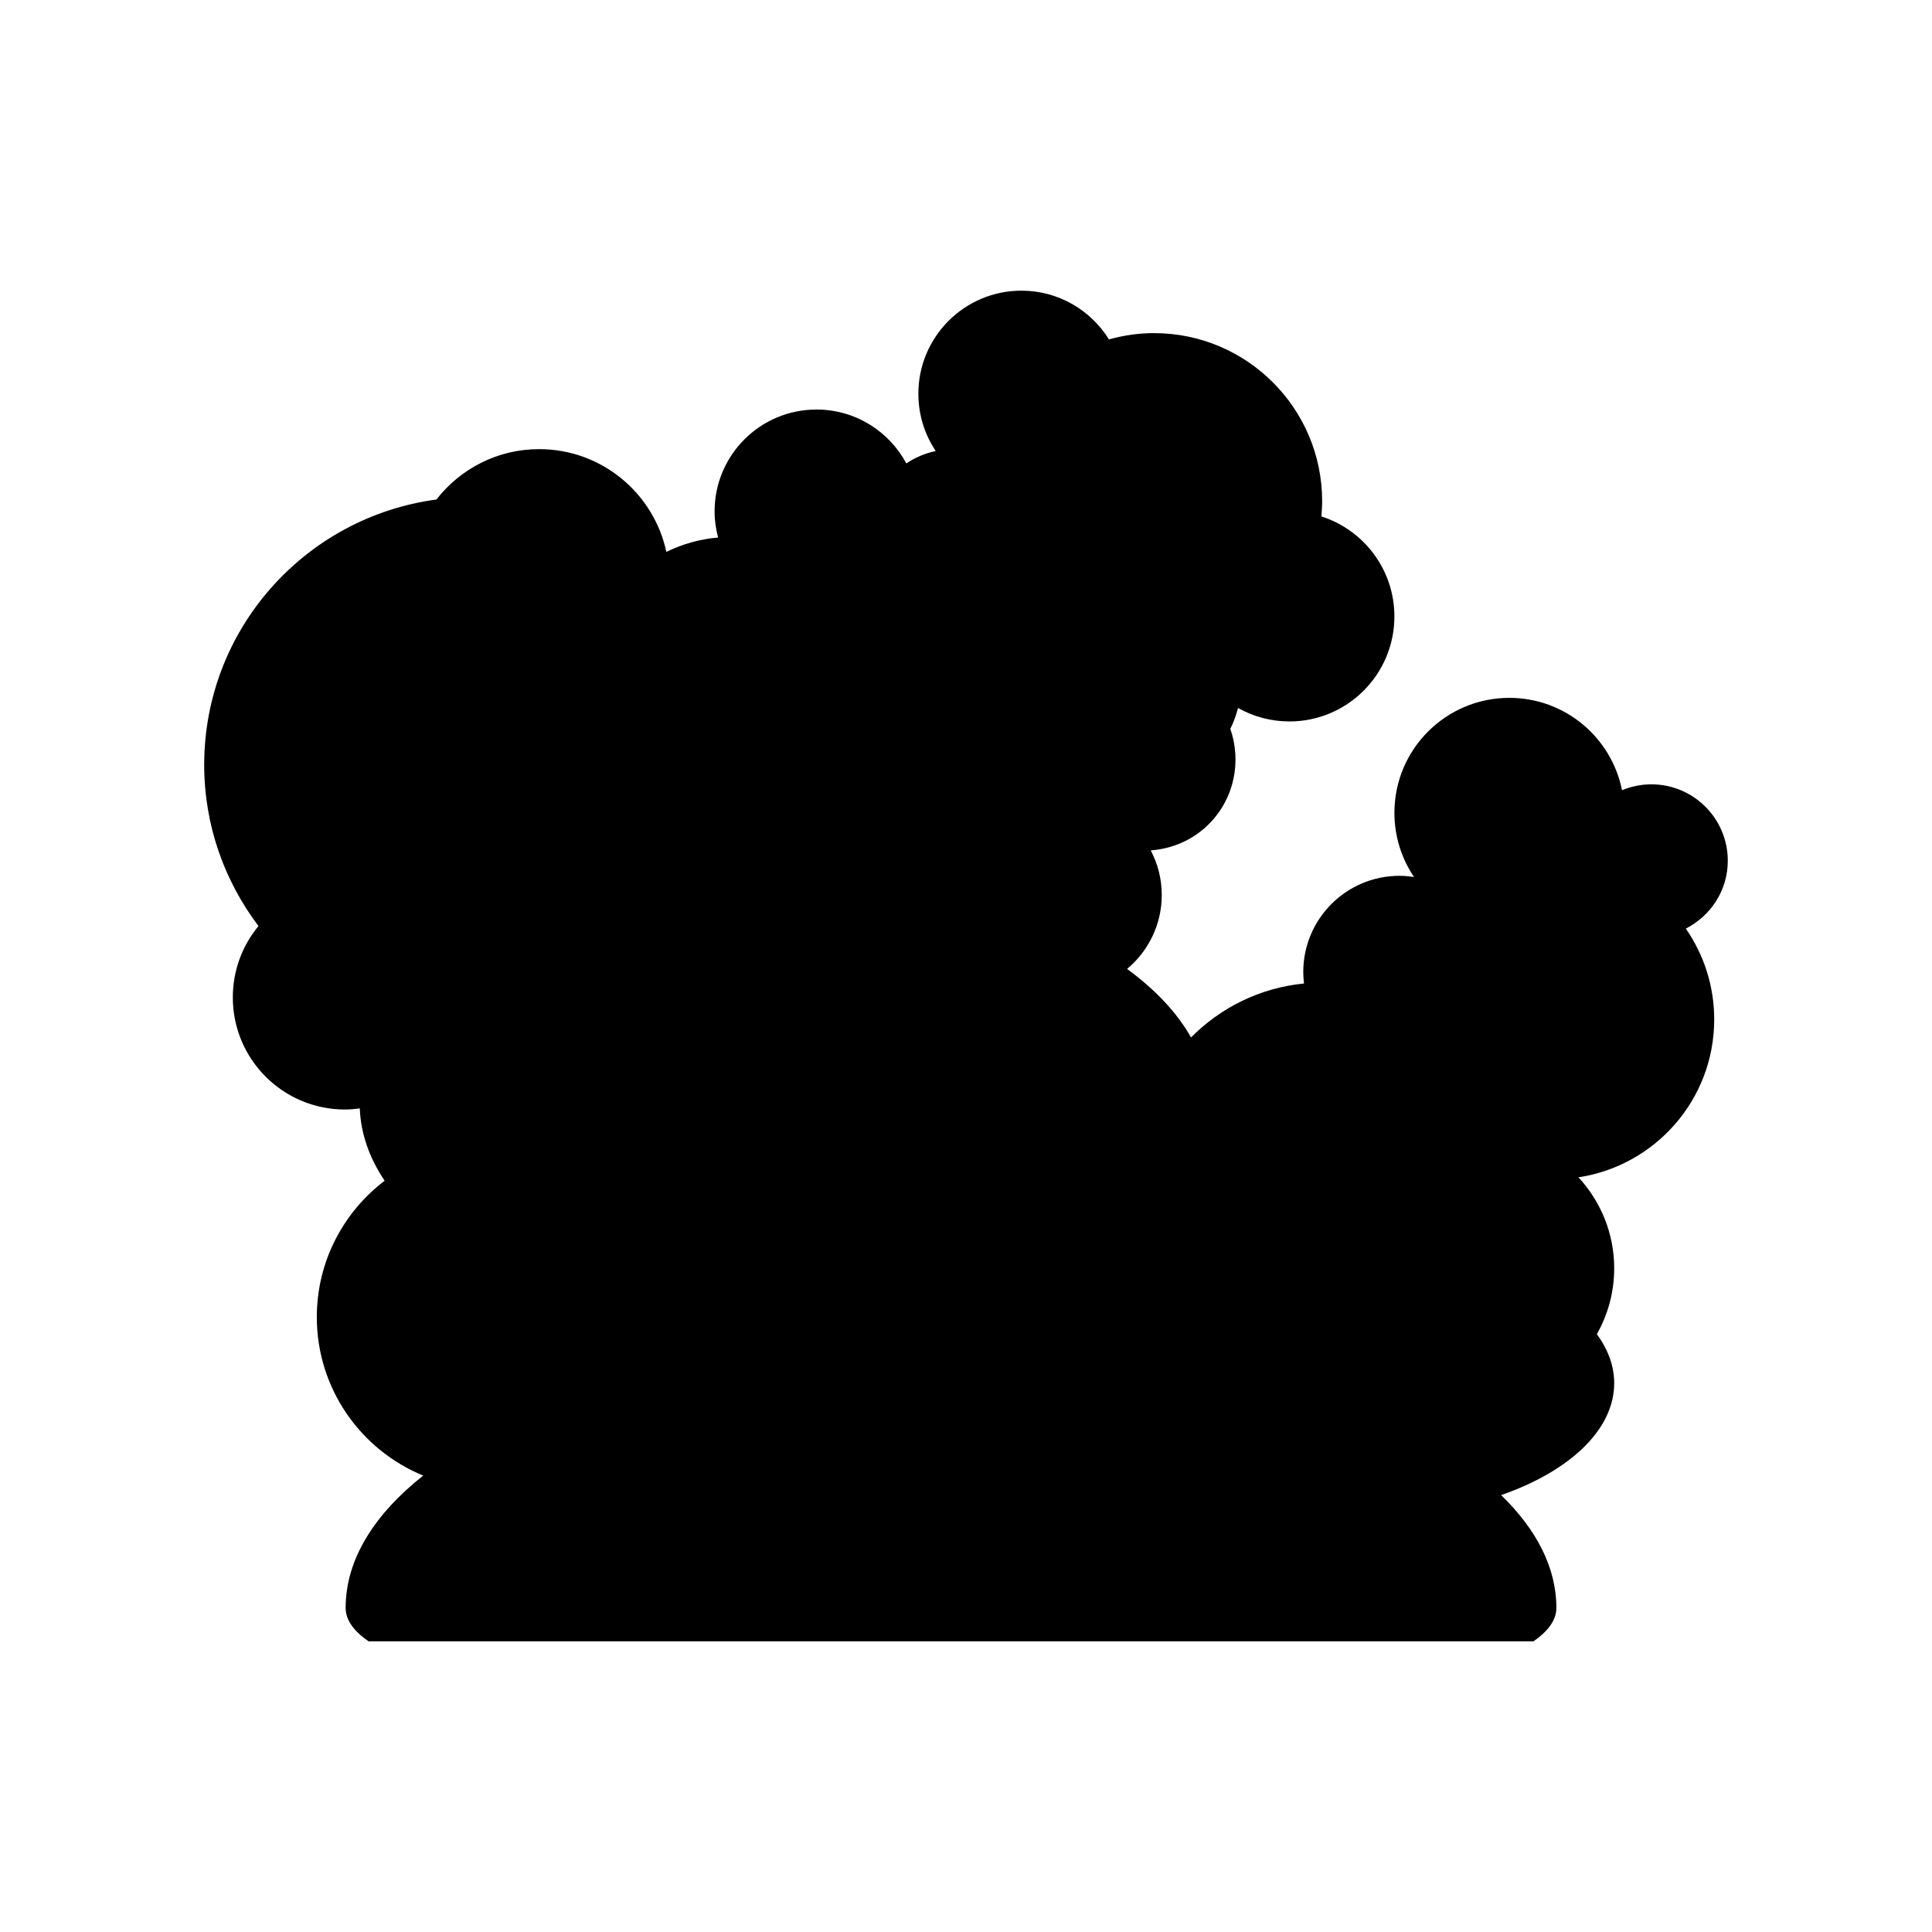
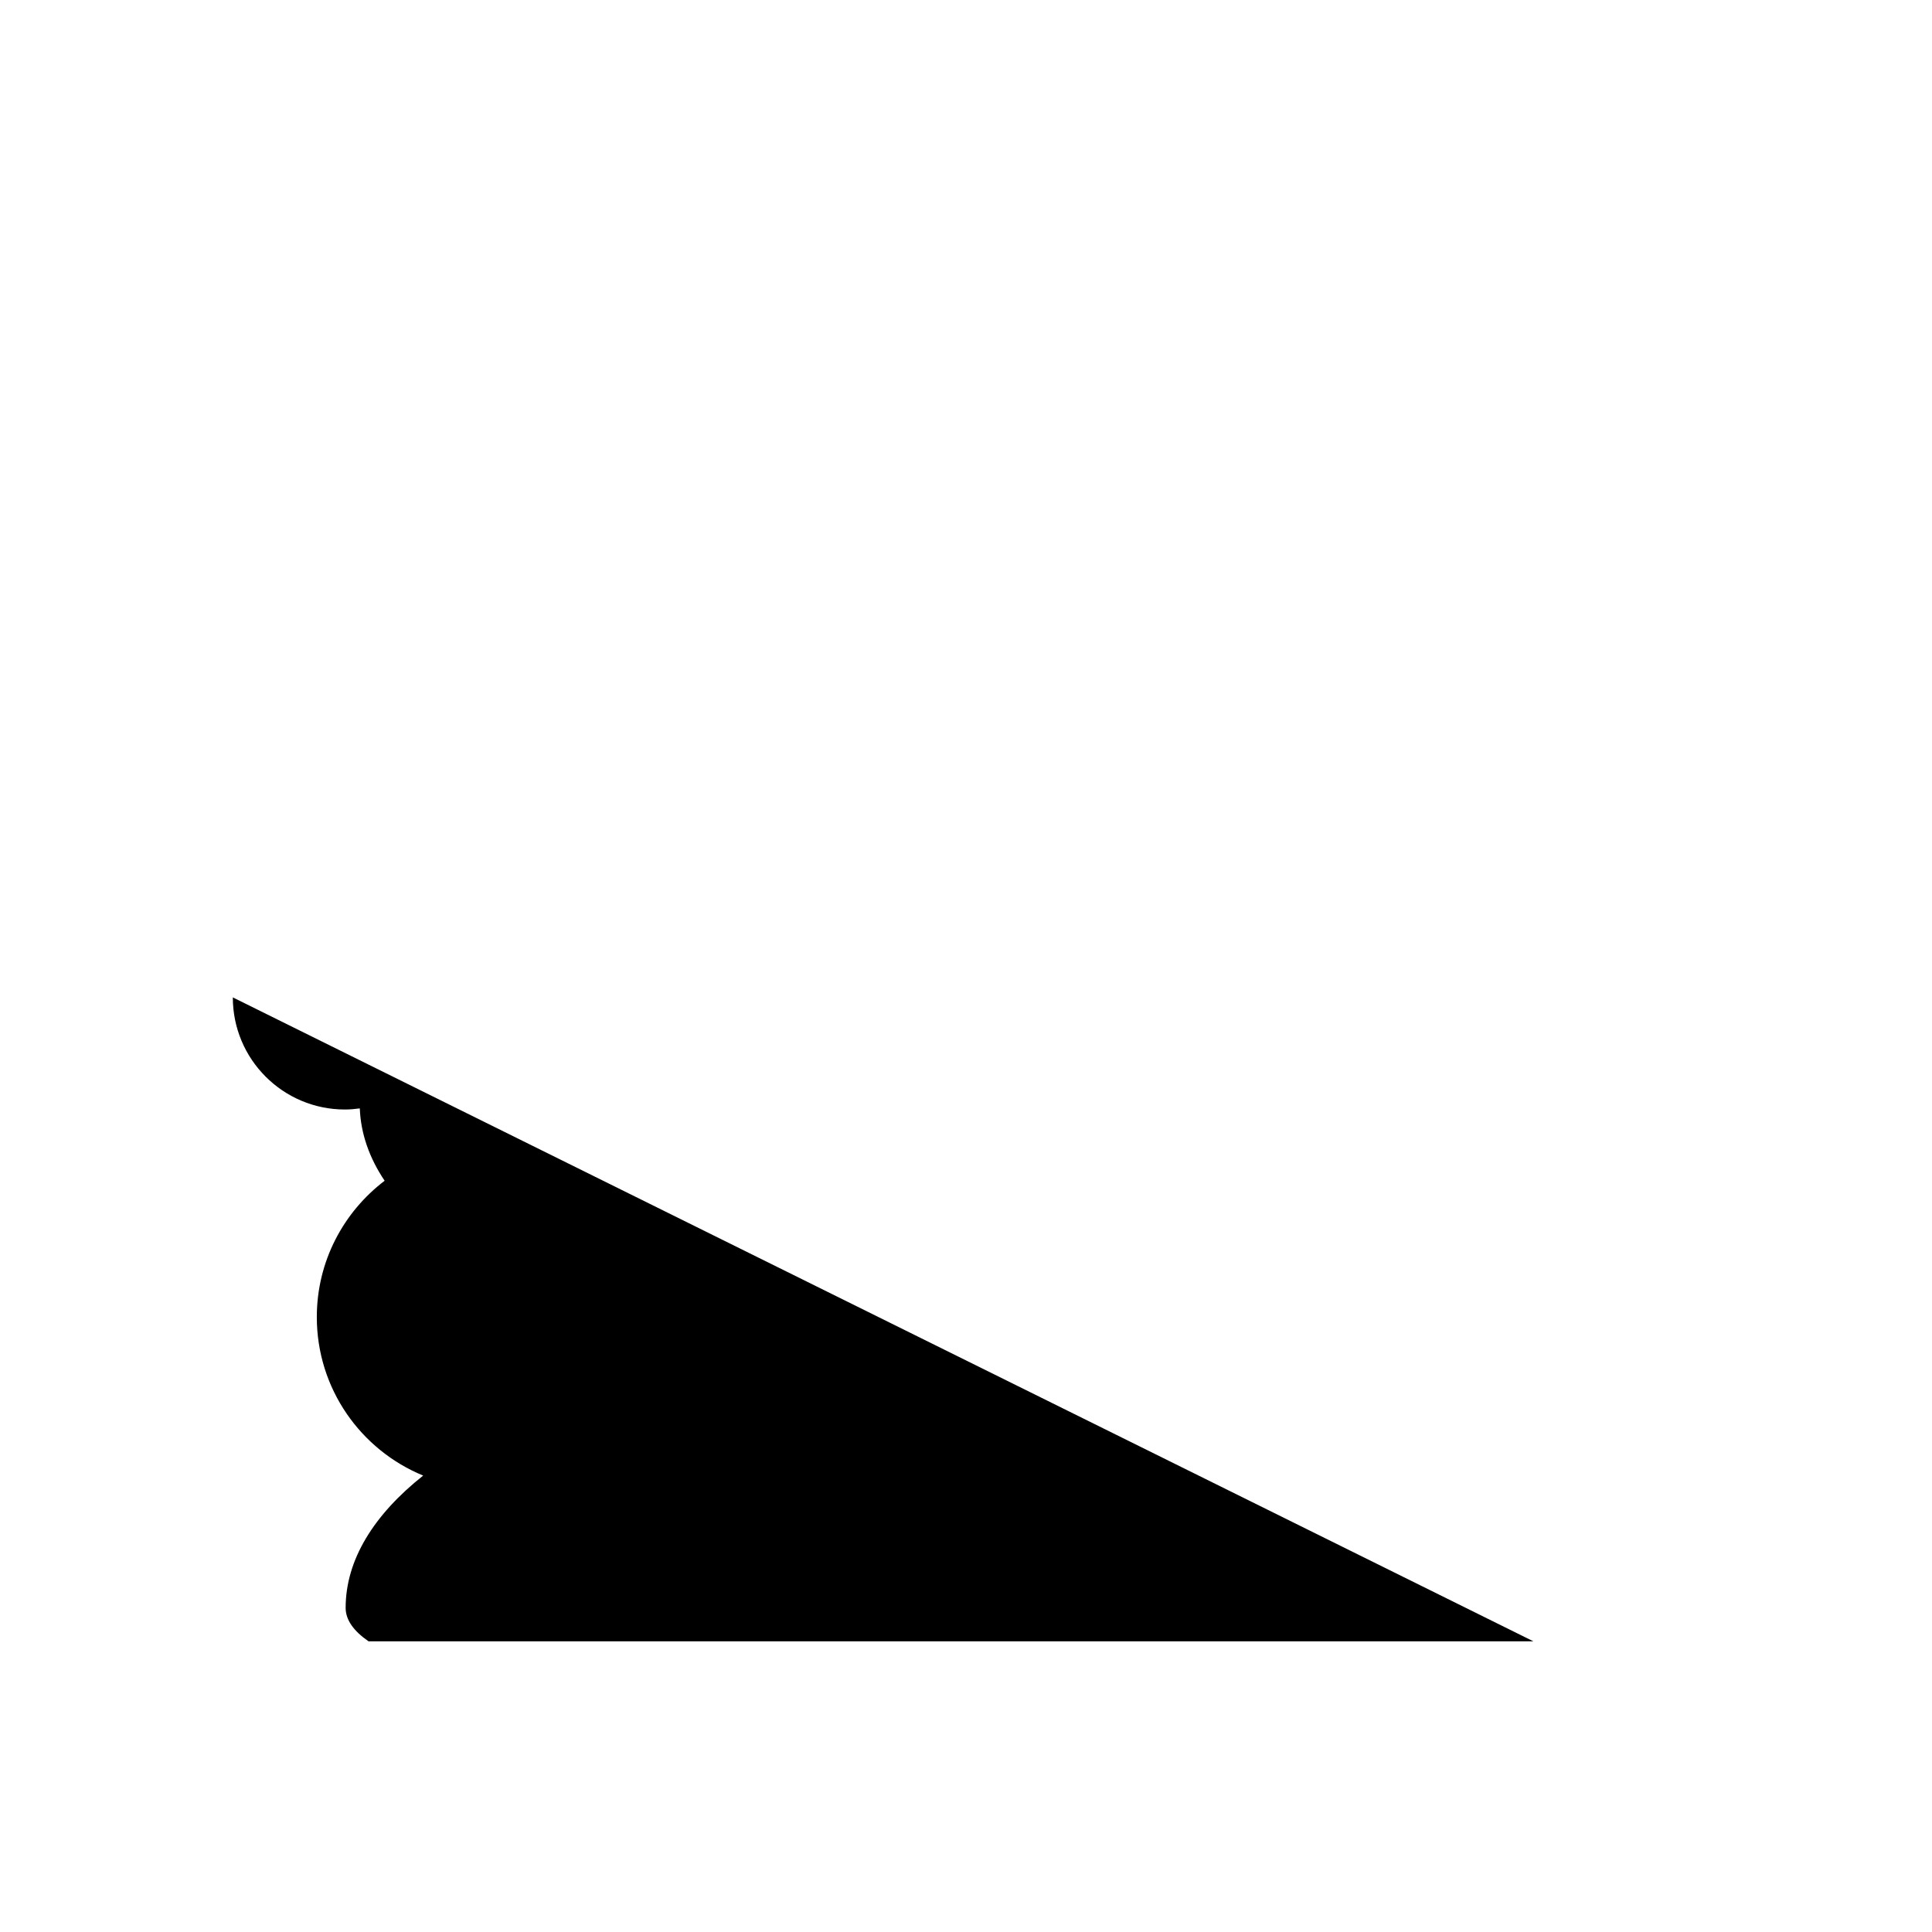
<svg xmlns="http://www.w3.org/2000/svg" fill="#000000" width="800px" height="800px" version="1.1" viewBox="144 144 512 512">
-   <path d="m205.7 408.32c0 16.41 13.301 29.711 29.711 29.711 1.34 0 2.644-0.121 3.938-0.293 0.262 6.719 2.547 13.168 6.582 19.172-10.902 8.297-17.973 21.367-17.973 36.125 0 18.98 11.652 35.219 28.188 42.008-13.062 10.363-20.547 22.316-20.547 35.055 0 3.223 2.164 6.176 6.078 8.875h308.7c3.914-2.699 6.078-5.652 6.078-8.875 0-10.668-5.266-20.781-14.641-29.879 18-6.266 29.965-17.203 29.965-29.68 0-4.586-1.664-8.953-4.594-12.973 2.914-5.16 4.594-11.105 4.594-17.453 0-9.312-3.609-17.766-9.469-24.109 20.355-3.094 35.973-20.621 35.973-41.84 0-8.949-2.789-17.238-7.523-24.078 6.574-3.348 11.121-10.102 11.121-17.98 0-11.184-9.066-20.25-20.25-20.25-2.758 0-5.383 0.562-7.781 1.559-2.781-13.957-15.09-24.477-29.859-24.477-16.82 0-30.457 13.633-30.457 30.457 0 6.309 1.918 12.168 5.199 17.027-1.262-0.191-2.543-0.324-3.856-0.324-14.082 0-25.5 11.418-25.5 25.5 0 1.031 0.078 2.039 0.199 3.039-11.676 1.141-22.137 6.398-29.934 14.297-3.731-6.602-9.516-12.723-16.957-18.156 5.613-4.68 9.191-11.719 9.191-19.594 0-4.269-1.062-8.289-2.918-11.824 5.609-0.422 11.105-2.672 15.391-6.961 6.836-6.836 8.676-16.699 5.695-25.254 0.91-1.789 1.562-3.644 2.035-5.531 4.027 2.269 8.672 3.574 13.621 3.574 15.367 0 27.828-12.457 27.828-27.828 0-12.41-8.129-22.914-19.348-26.504 0.117-1.32 0.203-2.656 0.203-4.012 0-24.613-19.953-44.566-44.566-44.566-4.141 0-8.129 0.609-11.934 1.664-4.824-7.746-13.391-12.914-23.184-12.914-15.09 0-27.324 12.234-27.324 27.324 0 5.613 1.699 10.832 4.602 15.172-2.832 0.598-5.465 1.727-7.789 3.289-4.547-8.5-13.504-14.285-23.816-14.285-14.91 0-27 12.09-27 27 0 2.394 0.344 4.707 0.93 6.918-4.891 0.418-9.508 1.754-13.711 3.816-3.336-15.562-17.16-27.238-33.719-27.238-11.078 0-20.906 5.238-27.219 13.352-34.727 4.648-61.539 34.316-61.539 70.312 0 16.059 5.394 30.824 14.387 42.719-4.25 5.137-6.801 11.727-6.801 18.914z" />
+   <path d="m205.7 408.32c0 16.41 13.301 29.711 29.711 29.711 1.34 0 2.644-0.121 3.938-0.293 0.262 6.719 2.547 13.168 6.582 19.172-10.902 8.297-17.973 21.367-17.973 36.125 0 18.98 11.652 35.219 28.188 42.008-13.062 10.363-20.547 22.316-20.547 35.055 0 3.223 2.164 6.176 6.078 8.875h308.7z" />
</svg>